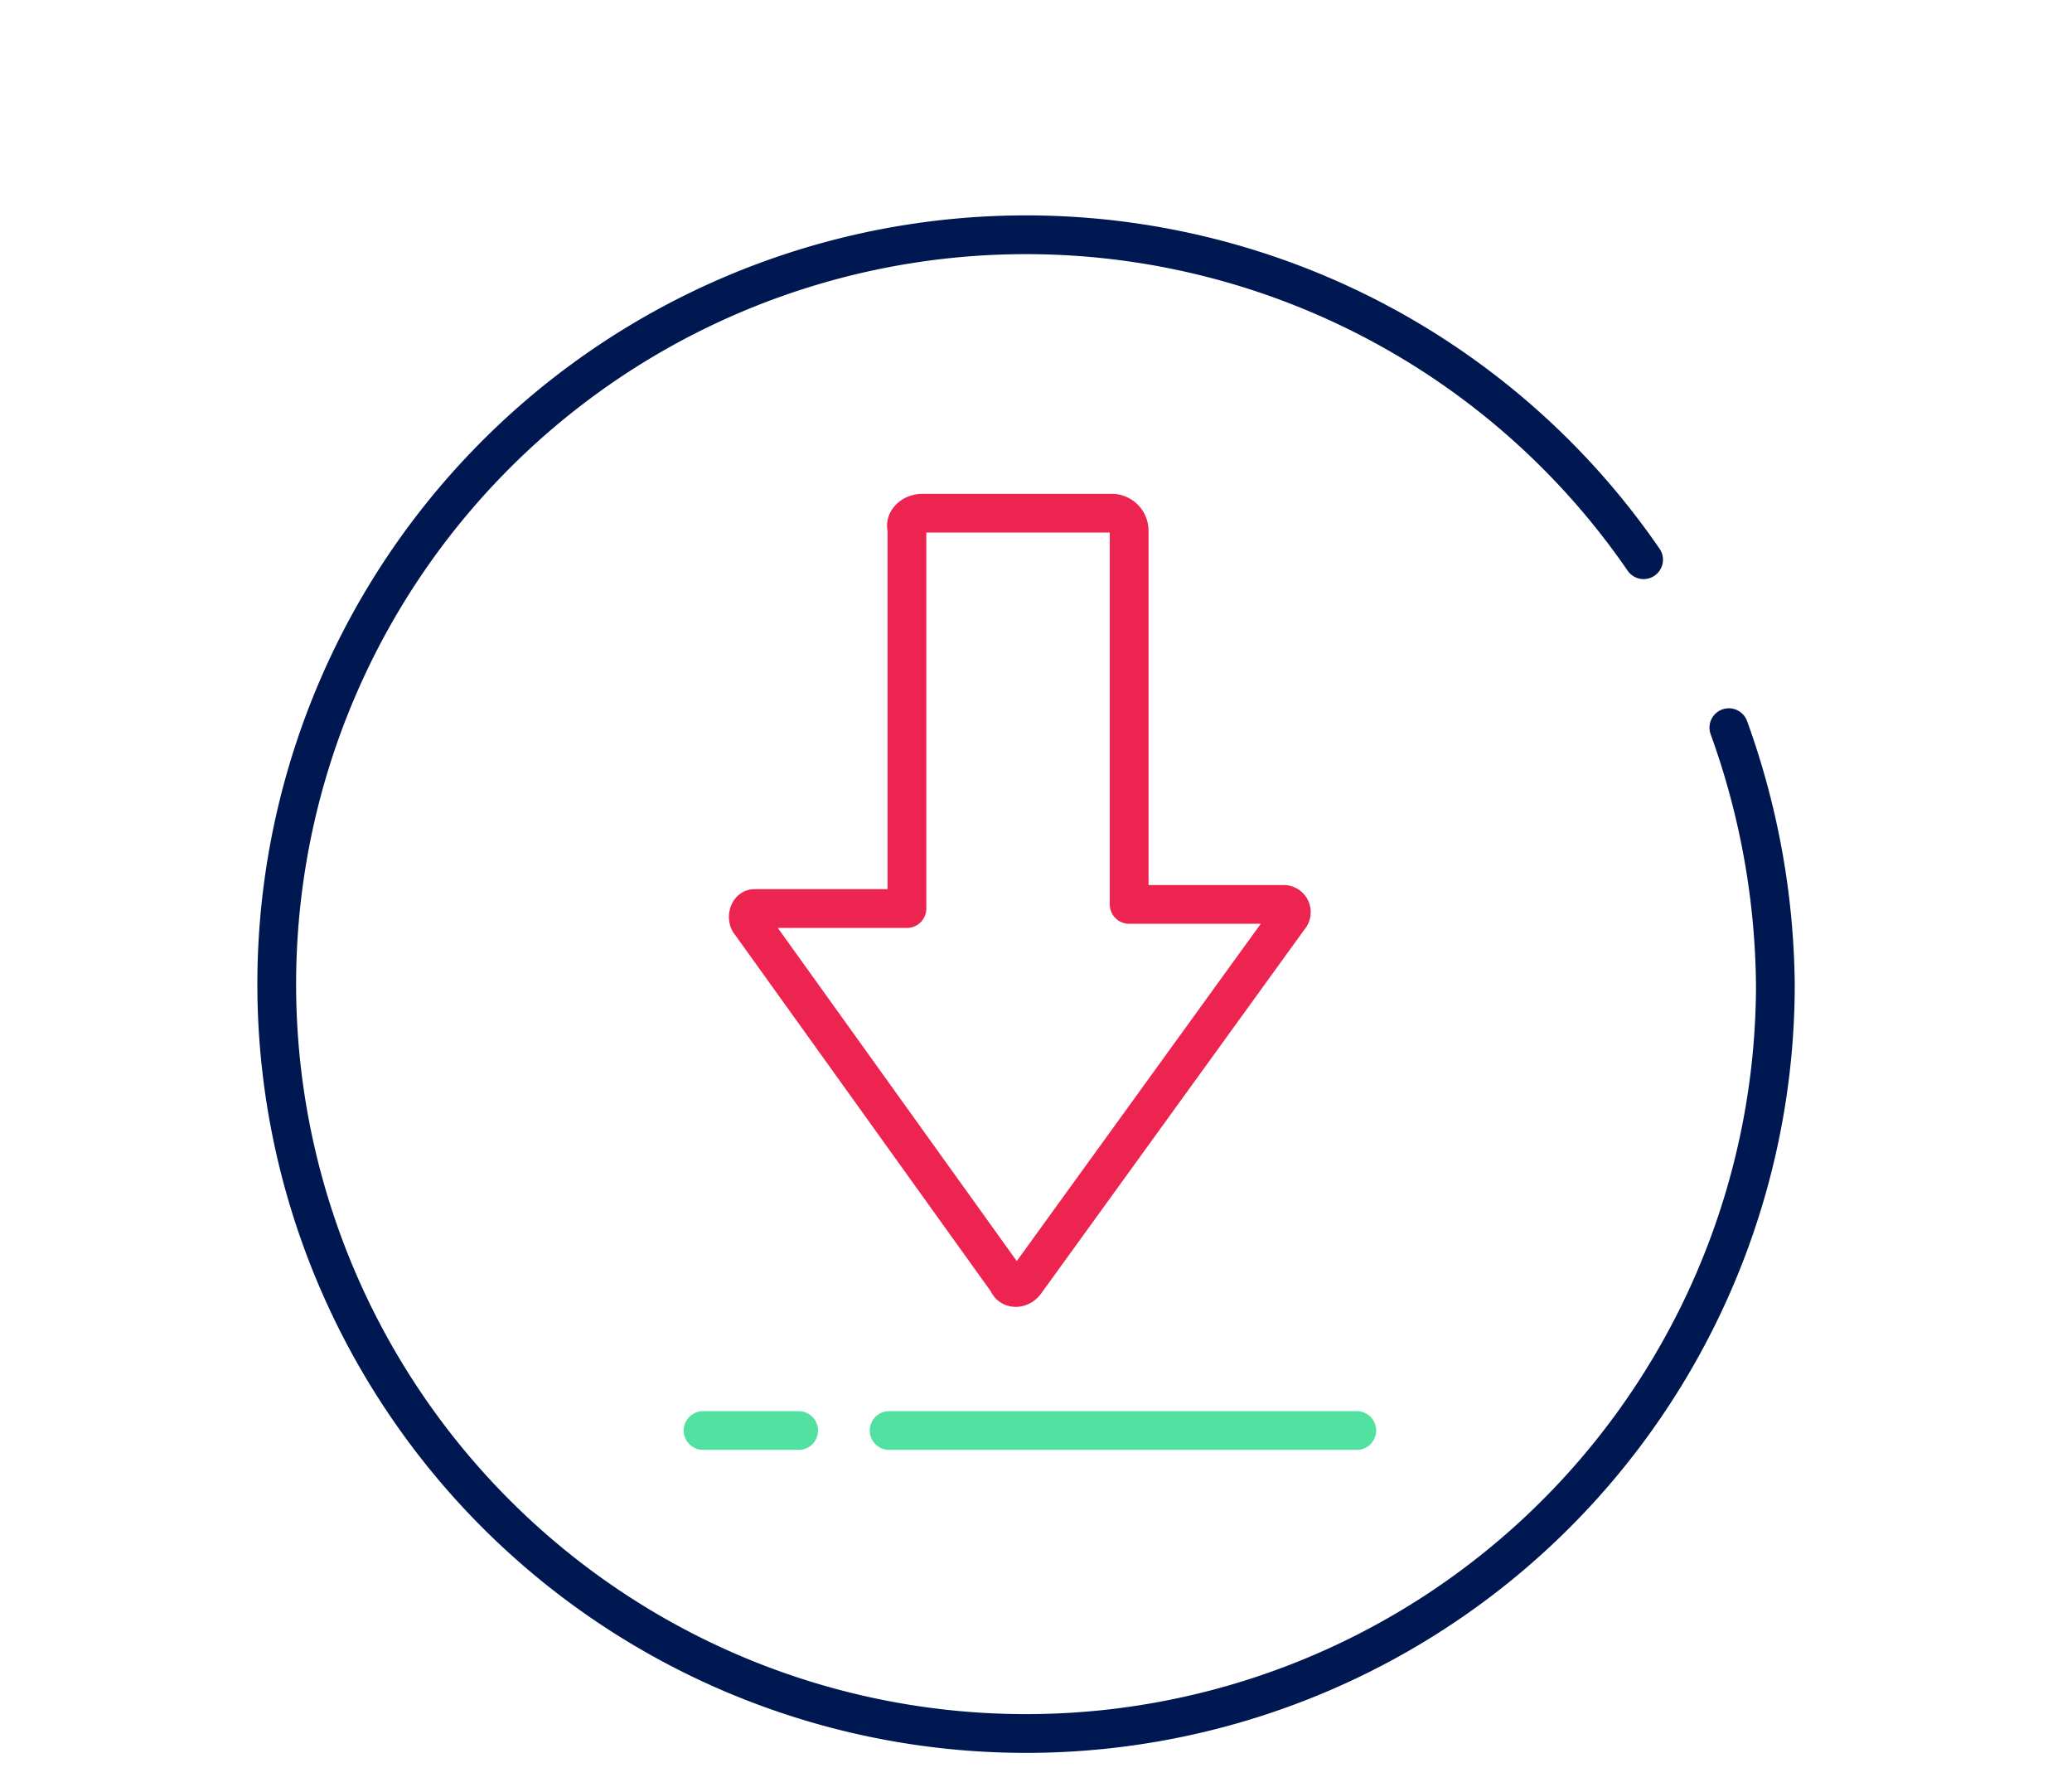
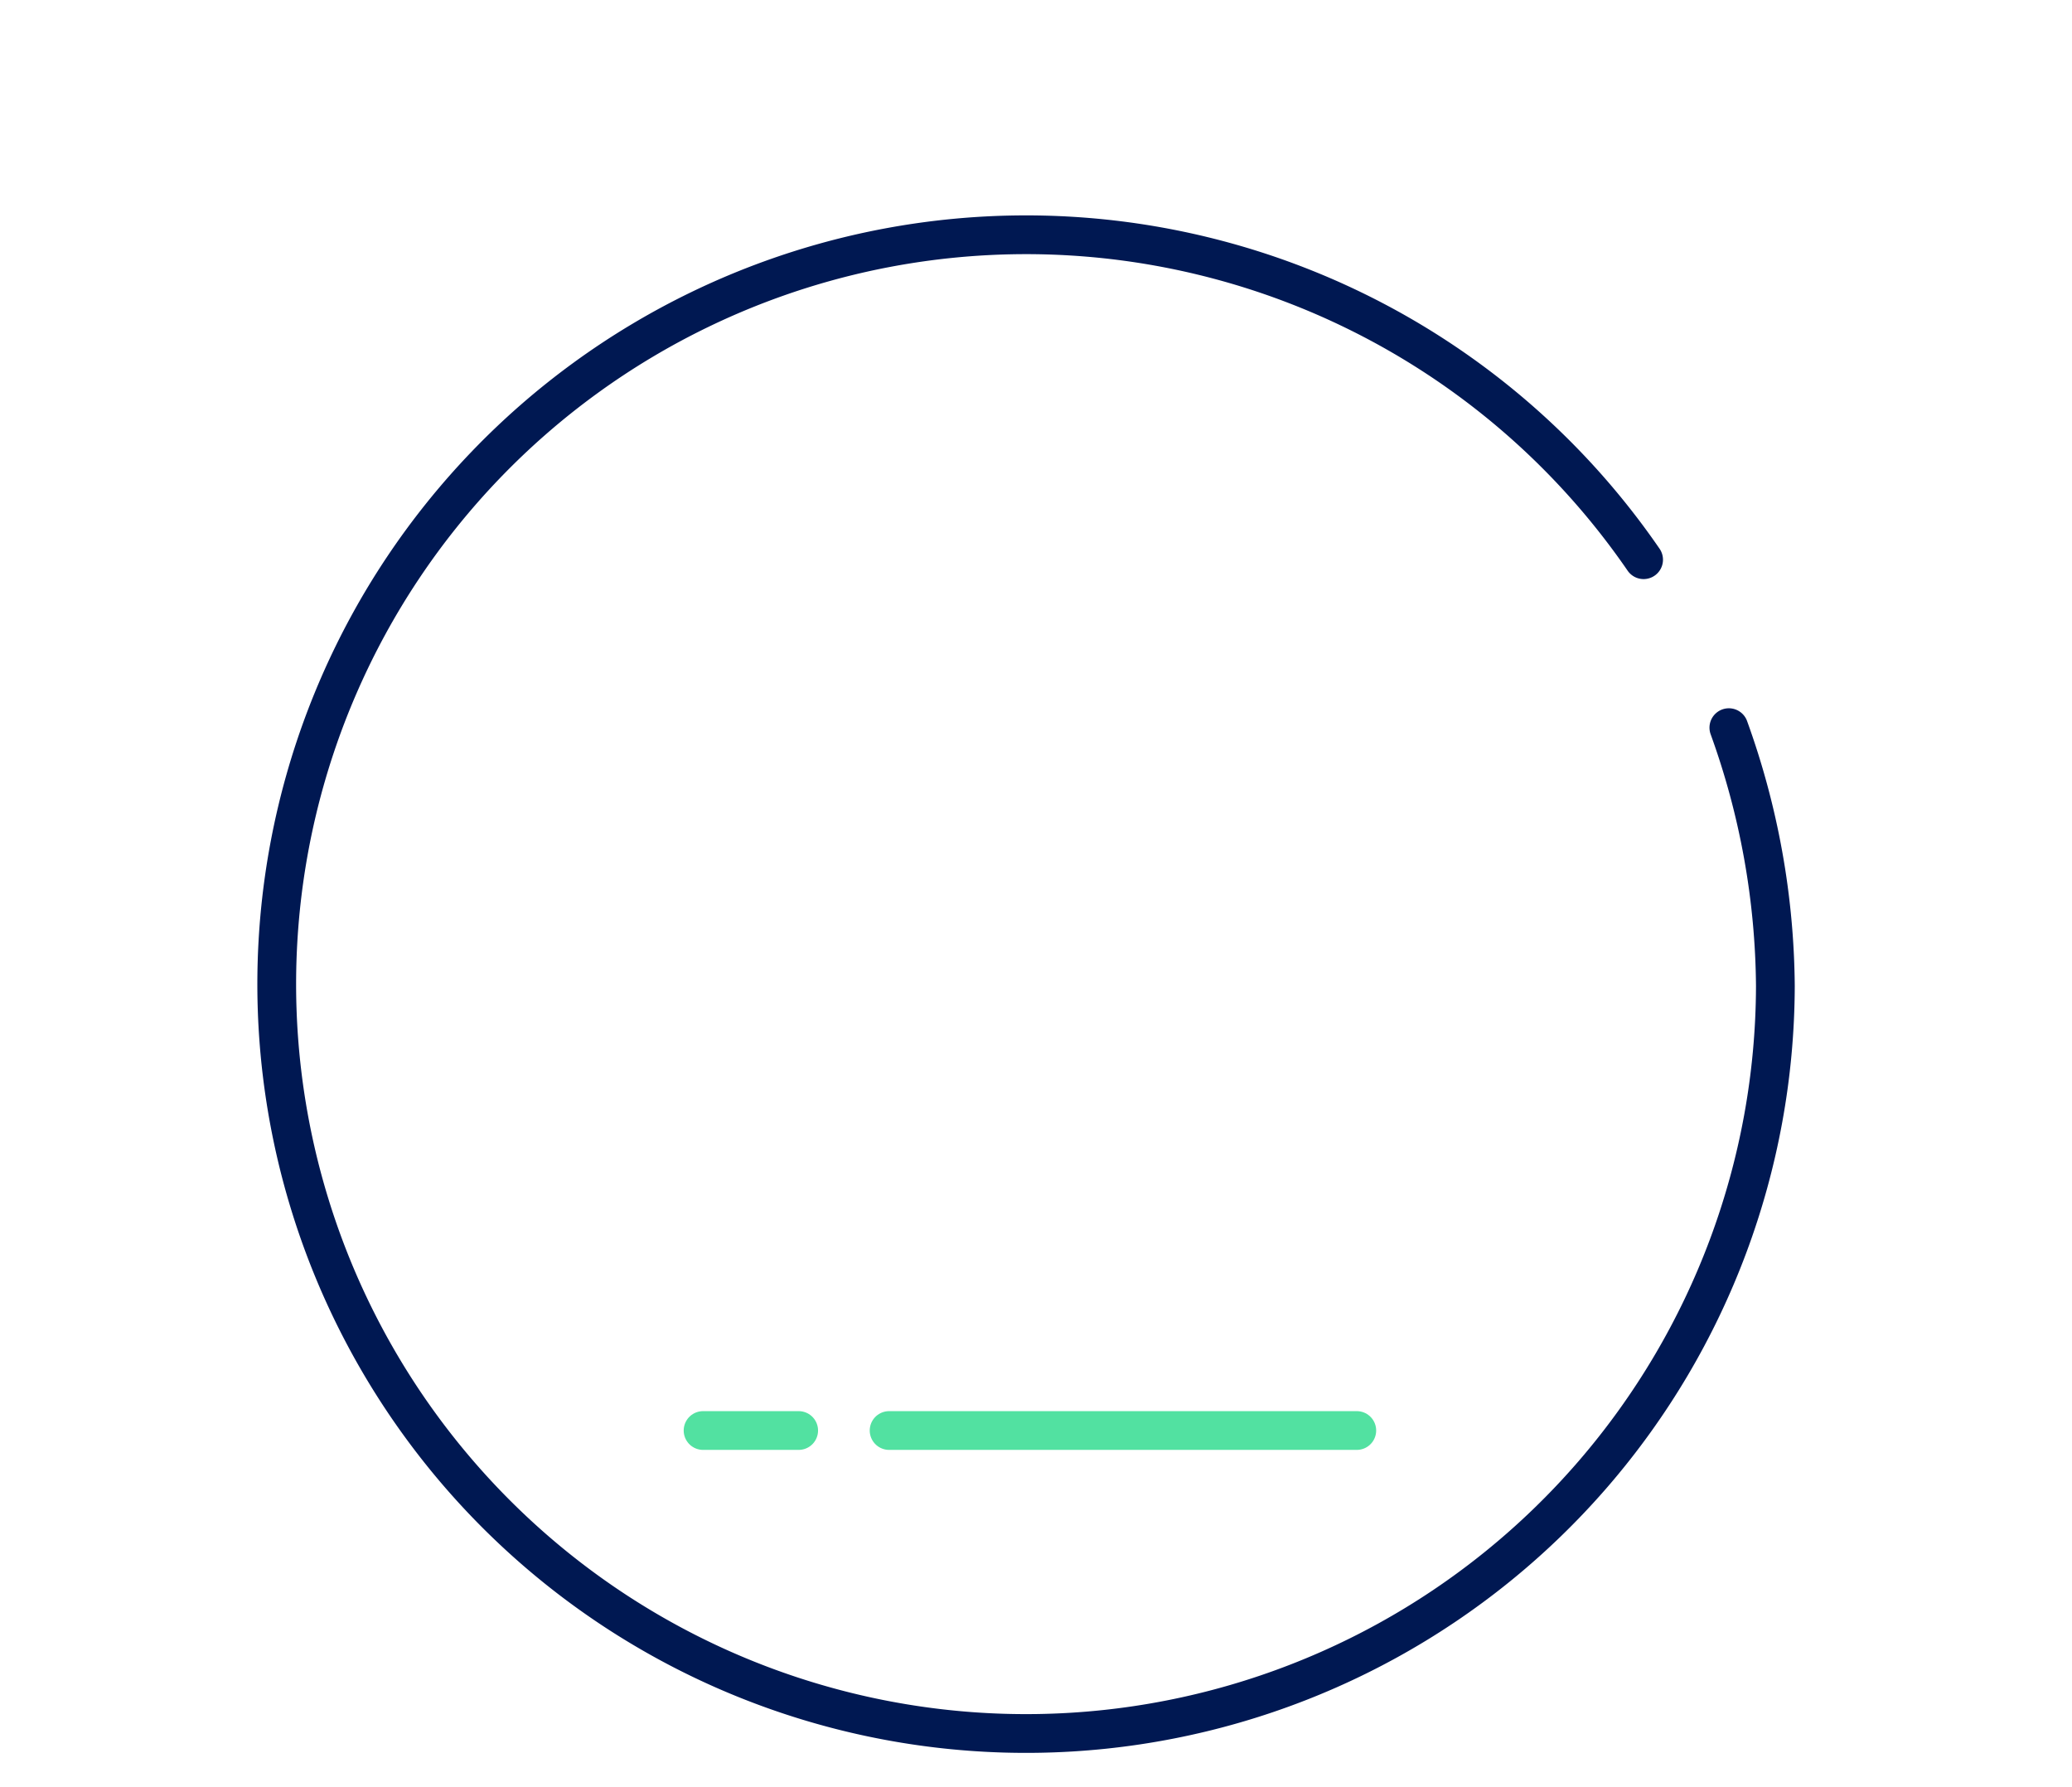
<svg xmlns="http://www.w3.org/2000/svg" id="Layer_1" data-name="Layer 1" viewBox="0 0 80.19 69.16">
  <defs>
    <style>.cls-1,.cls-2,.cls-3{fill:none;stroke-linecap:round;stroke-width:1.5px;}.cls-1{stroke:#001852;stroke-miterlimit:10;}.cls-2{stroke:#52e1a1;}.cls-2,.cls-3{stroke-linejoin:round;}.cls-3{stroke:#ed2450;}</style>
  </defs>
  <path class="cls-1" d="M66.91,28.16a30,30,0,0,1,1.8,10,29,29,0,1,1-5.1-16.5" />
  <line class="cls-2" x1="30.91" y1="55.36" x2="27.21" y2="55.36" />
  <line class="cls-2" x1="52.51" y1="55.36" x2="34.41" y2="55.36" />
-   <path class="cls-3" d="M35.71,19.86H43a.68.68,0,0,1,.7.7V35h6a.3.3,0,0,1,.2.5l-10.2,14.1c-.2.3-.6.3-.7,0L29,35.66c-.1-.2,0-.5.2-.5h5.9V20.46C35,20.16,35.31,19.86,35.71,19.86Z" />
</svg>